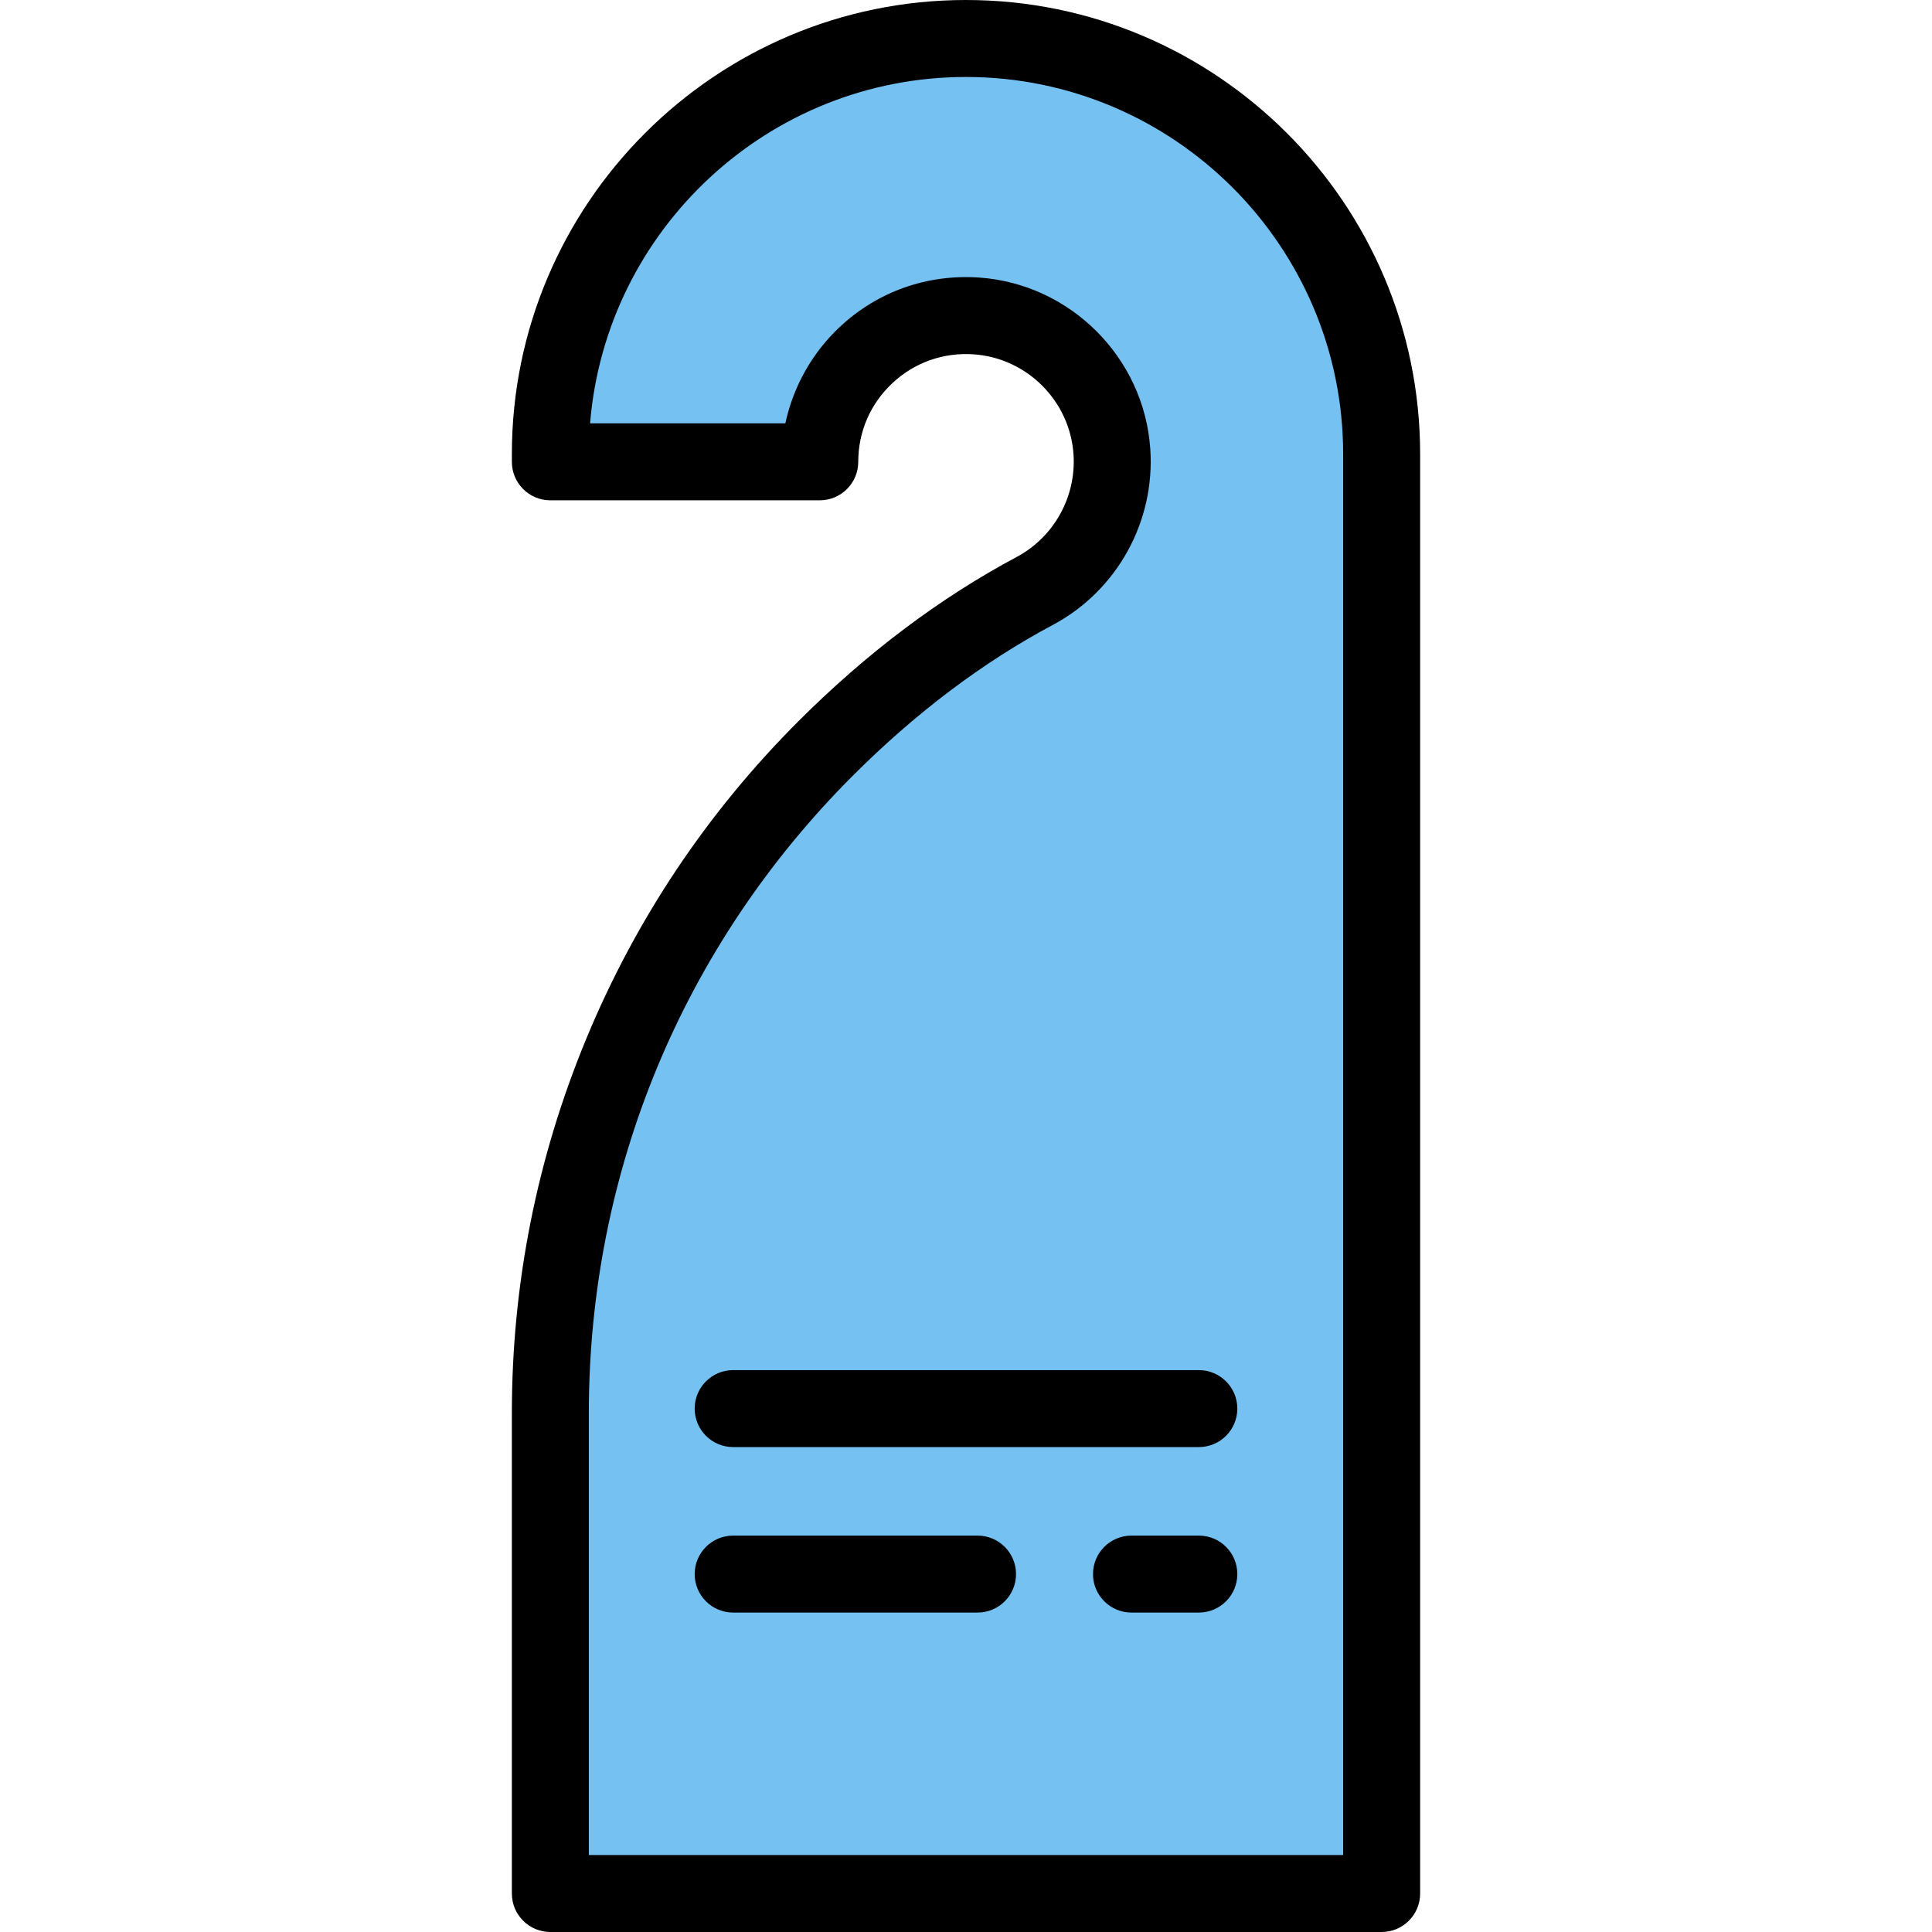
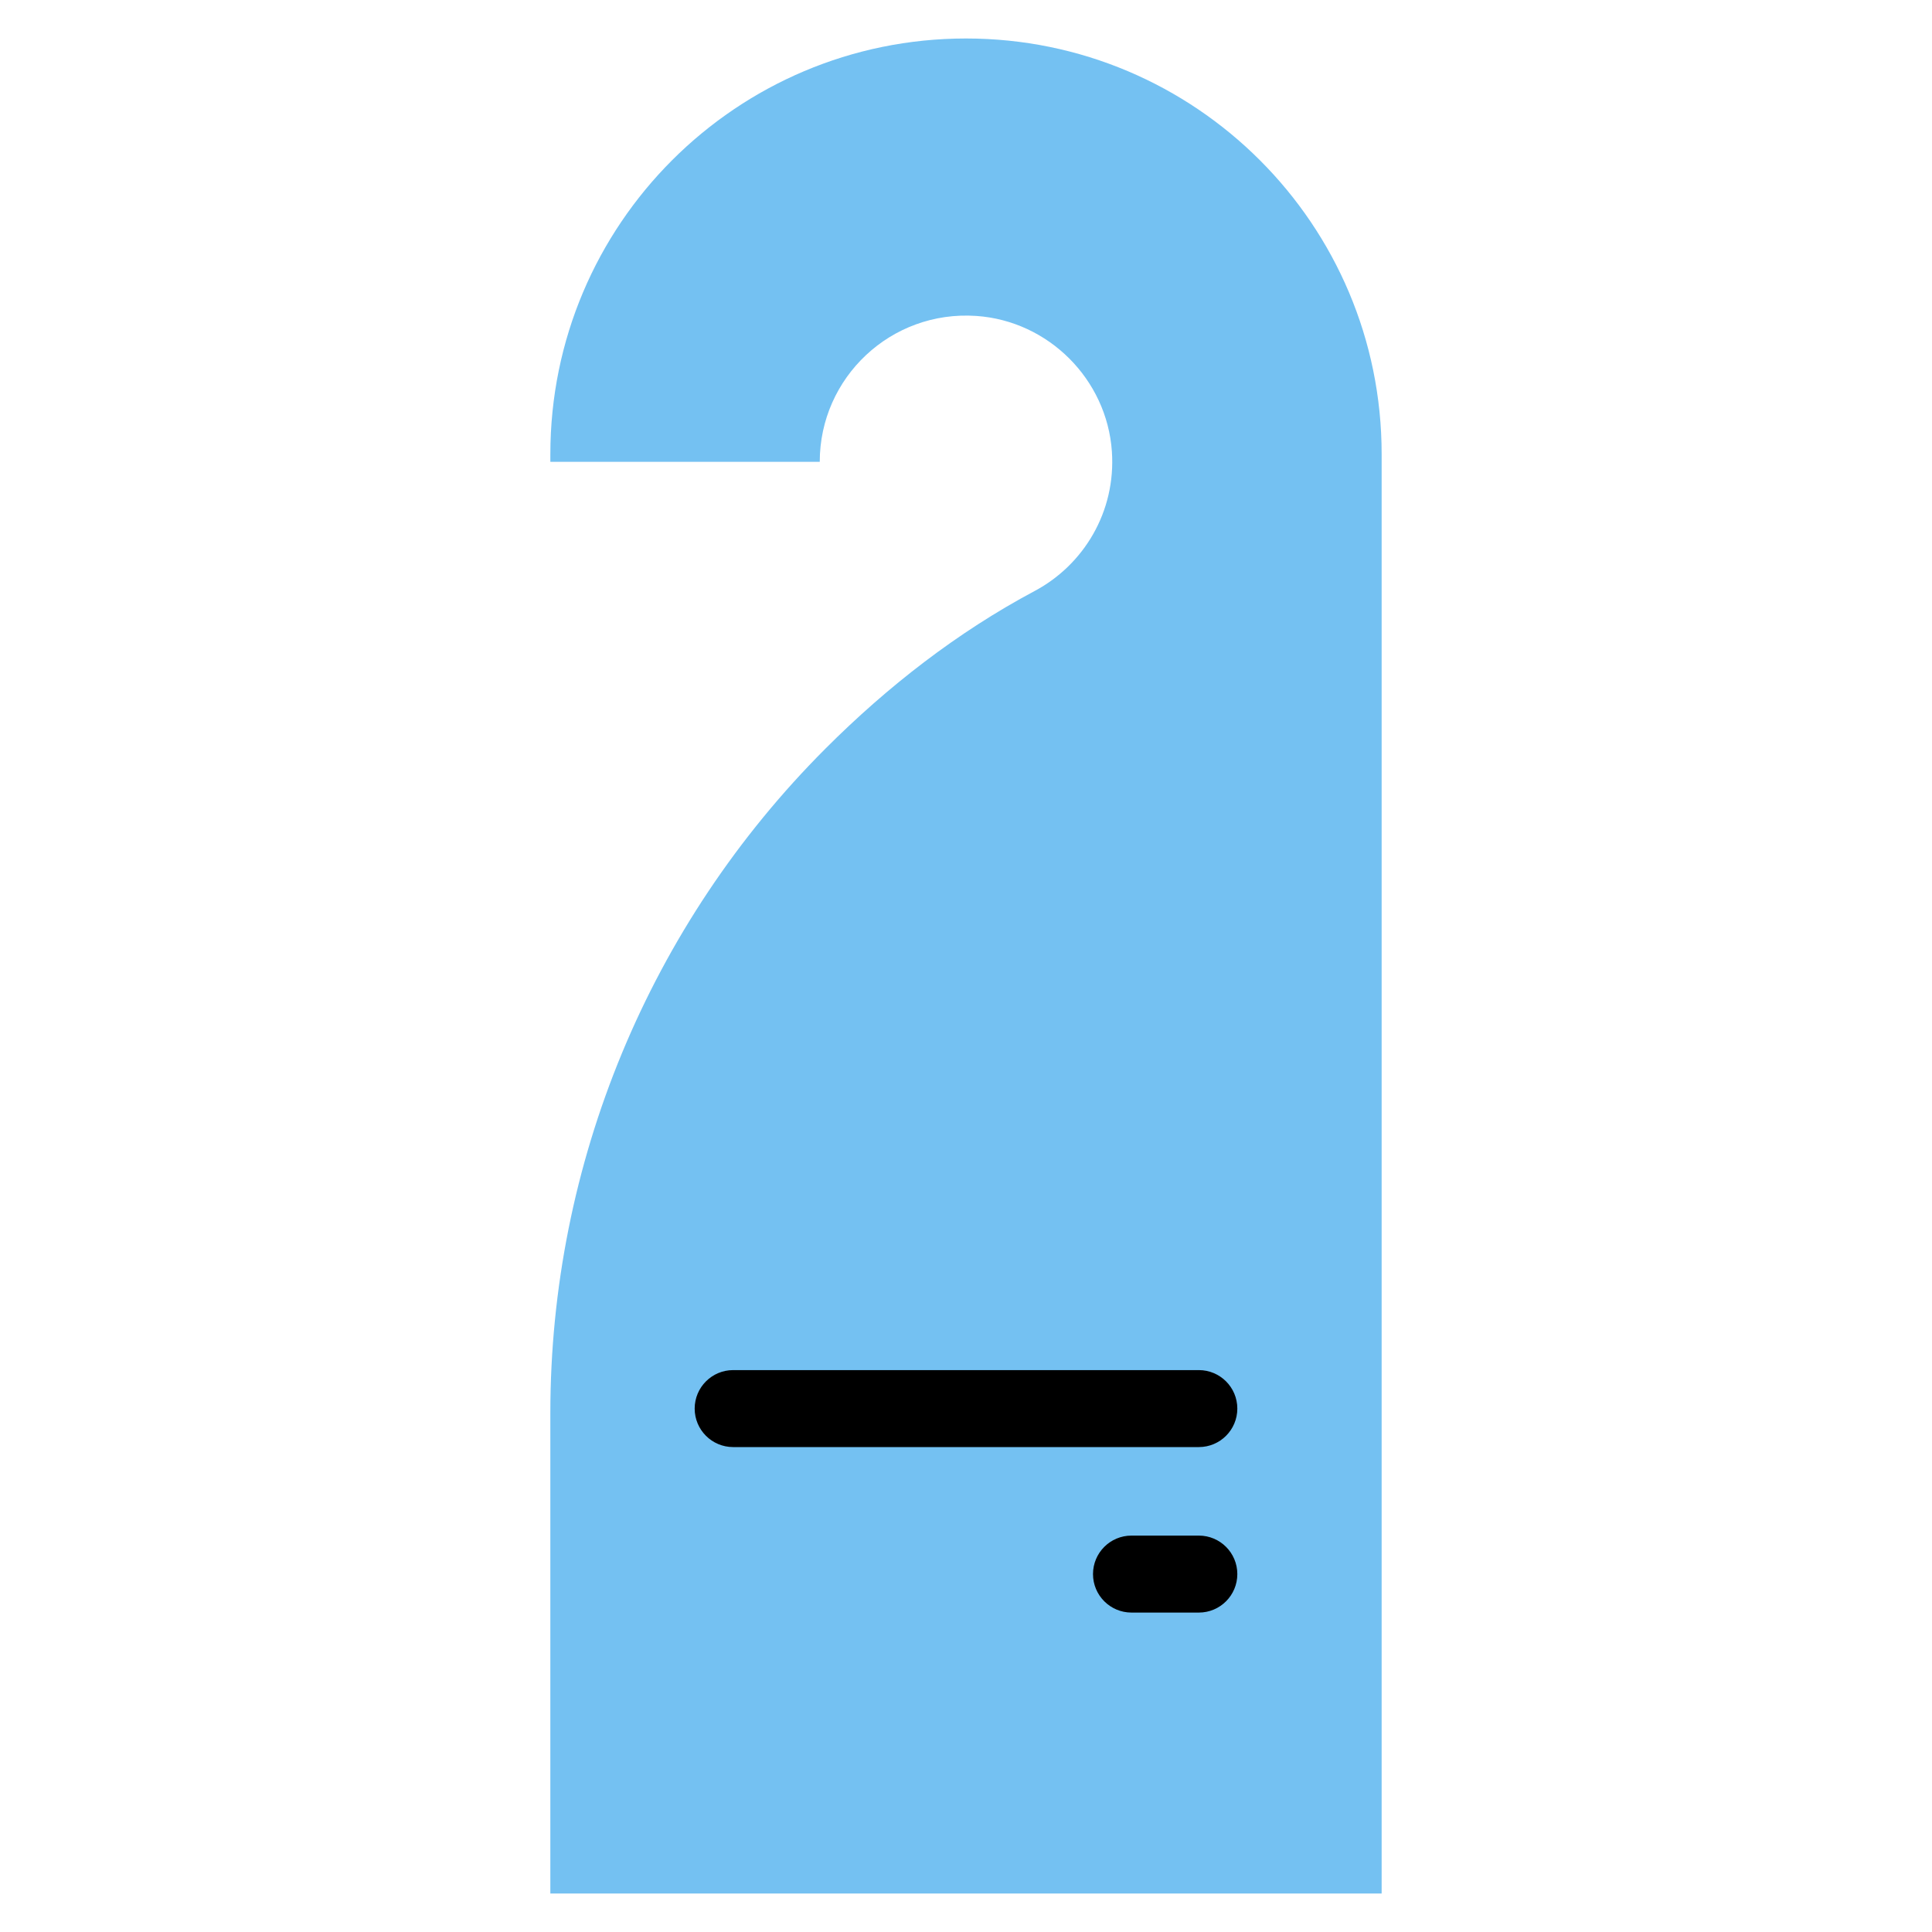
<svg xmlns="http://www.w3.org/2000/svg" height="800px" width="800px" version="1.1" id="Layer_1" viewBox="0 0 512 512" xml:space="preserve">
  <path style="fill:#74C1F2;" d="M256,10.199L256,10.199c-60.835,0-110.151,49.316-110.151,110.151v2.04h71.394  c0-22.314,18.857-40.224,41.506-38.662c19.111,1.318,34.595,16.801,35.913,35.913c1.102,15.97-7.479,30.055-20.458,36.973  c-20.509,10.932-38.983,25.311-55.416,41.745l0,0c-46.703,46.702-72.94,110.043-72.94,176.09v127.35h220.303v-381.45  C366.151,59.515,316.835,10.199,256,10.199z" />
-   <path d="M366.151,512H145.849c-5.633,0-10.199-4.567-10.199-10.199v-127.35c0-34.215,6.639-67.591,19.732-99.203  s32-59.906,56.194-84.101c18.06-18.059,37.517-32.705,57.832-43.533c9.938-5.297,15.857-16.002,15.08-27.271  c-0.972-14.1-12.339-25.467-26.439-26.44c-8.033-0.555-15.68,2.146-21.526,7.605c-5.854,5.464-9.077,12.881-9.077,20.883  c0,5.632-4.566,10.199-10.199,10.199H145.85c-5.633,0-10.199-4.567-10.199-10.199v-2.04C135.649,53.989,189.639,0,256,0  s120.351,53.989,120.351,120.351v381.45C376.351,507.433,371.784,512,366.151,512z M156.048,491.602h199.904V120.351  c0-55.113-44.838-99.952-99.952-99.952c-52.366,0-95.455,40.483-99.623,91.793h51.75c2.085-9.728,7.11-18.721,14.474-25.595  c10.027-9.358,23.111-13.981,36.85-13.044c24.206,1.671,43.717,21.183,45.386,45.387c1.33,19.279-8.811,37.6-25.836,46.675  c-18.537,9.881-36.369,23.324-53.002,39.957c-45.109,45.108-69.951,105.084-69.951,168.878V491.602z" />
  <path d="M317.705,383.49h-123.41c-5.633,0-10.199-4.567-10.199-10.199c0-5.632,4.566-10.199,10.199-10.199h123.41  c5.633,0,10.199,4.567,10.199,10.199C327.904,378.923,323.338,383.49,317.705,383.49z" />
  <path d="M317.705,427.347h-17.849c-5.633,0-10.199-4.567-10.199-10.199c0-5.632,4.566-10.199,10.199-10.199h17.849  c5.633,0,10.199,4.567,10.199,10.199C327.904,422.779,323.338,427.347,317.705,427.347z" />
-   <path d="M259.06,427.347h-64.765c-5.633,0-10.199-4.567-10.199-10.199c0-5.632,4.566-10.199,10.199-10.199h64.765  c5.633,0,10.199,4.567,10.199,10.199C269.259,422.779,264.692,427.347,259.06,427.347z" />
</svg>